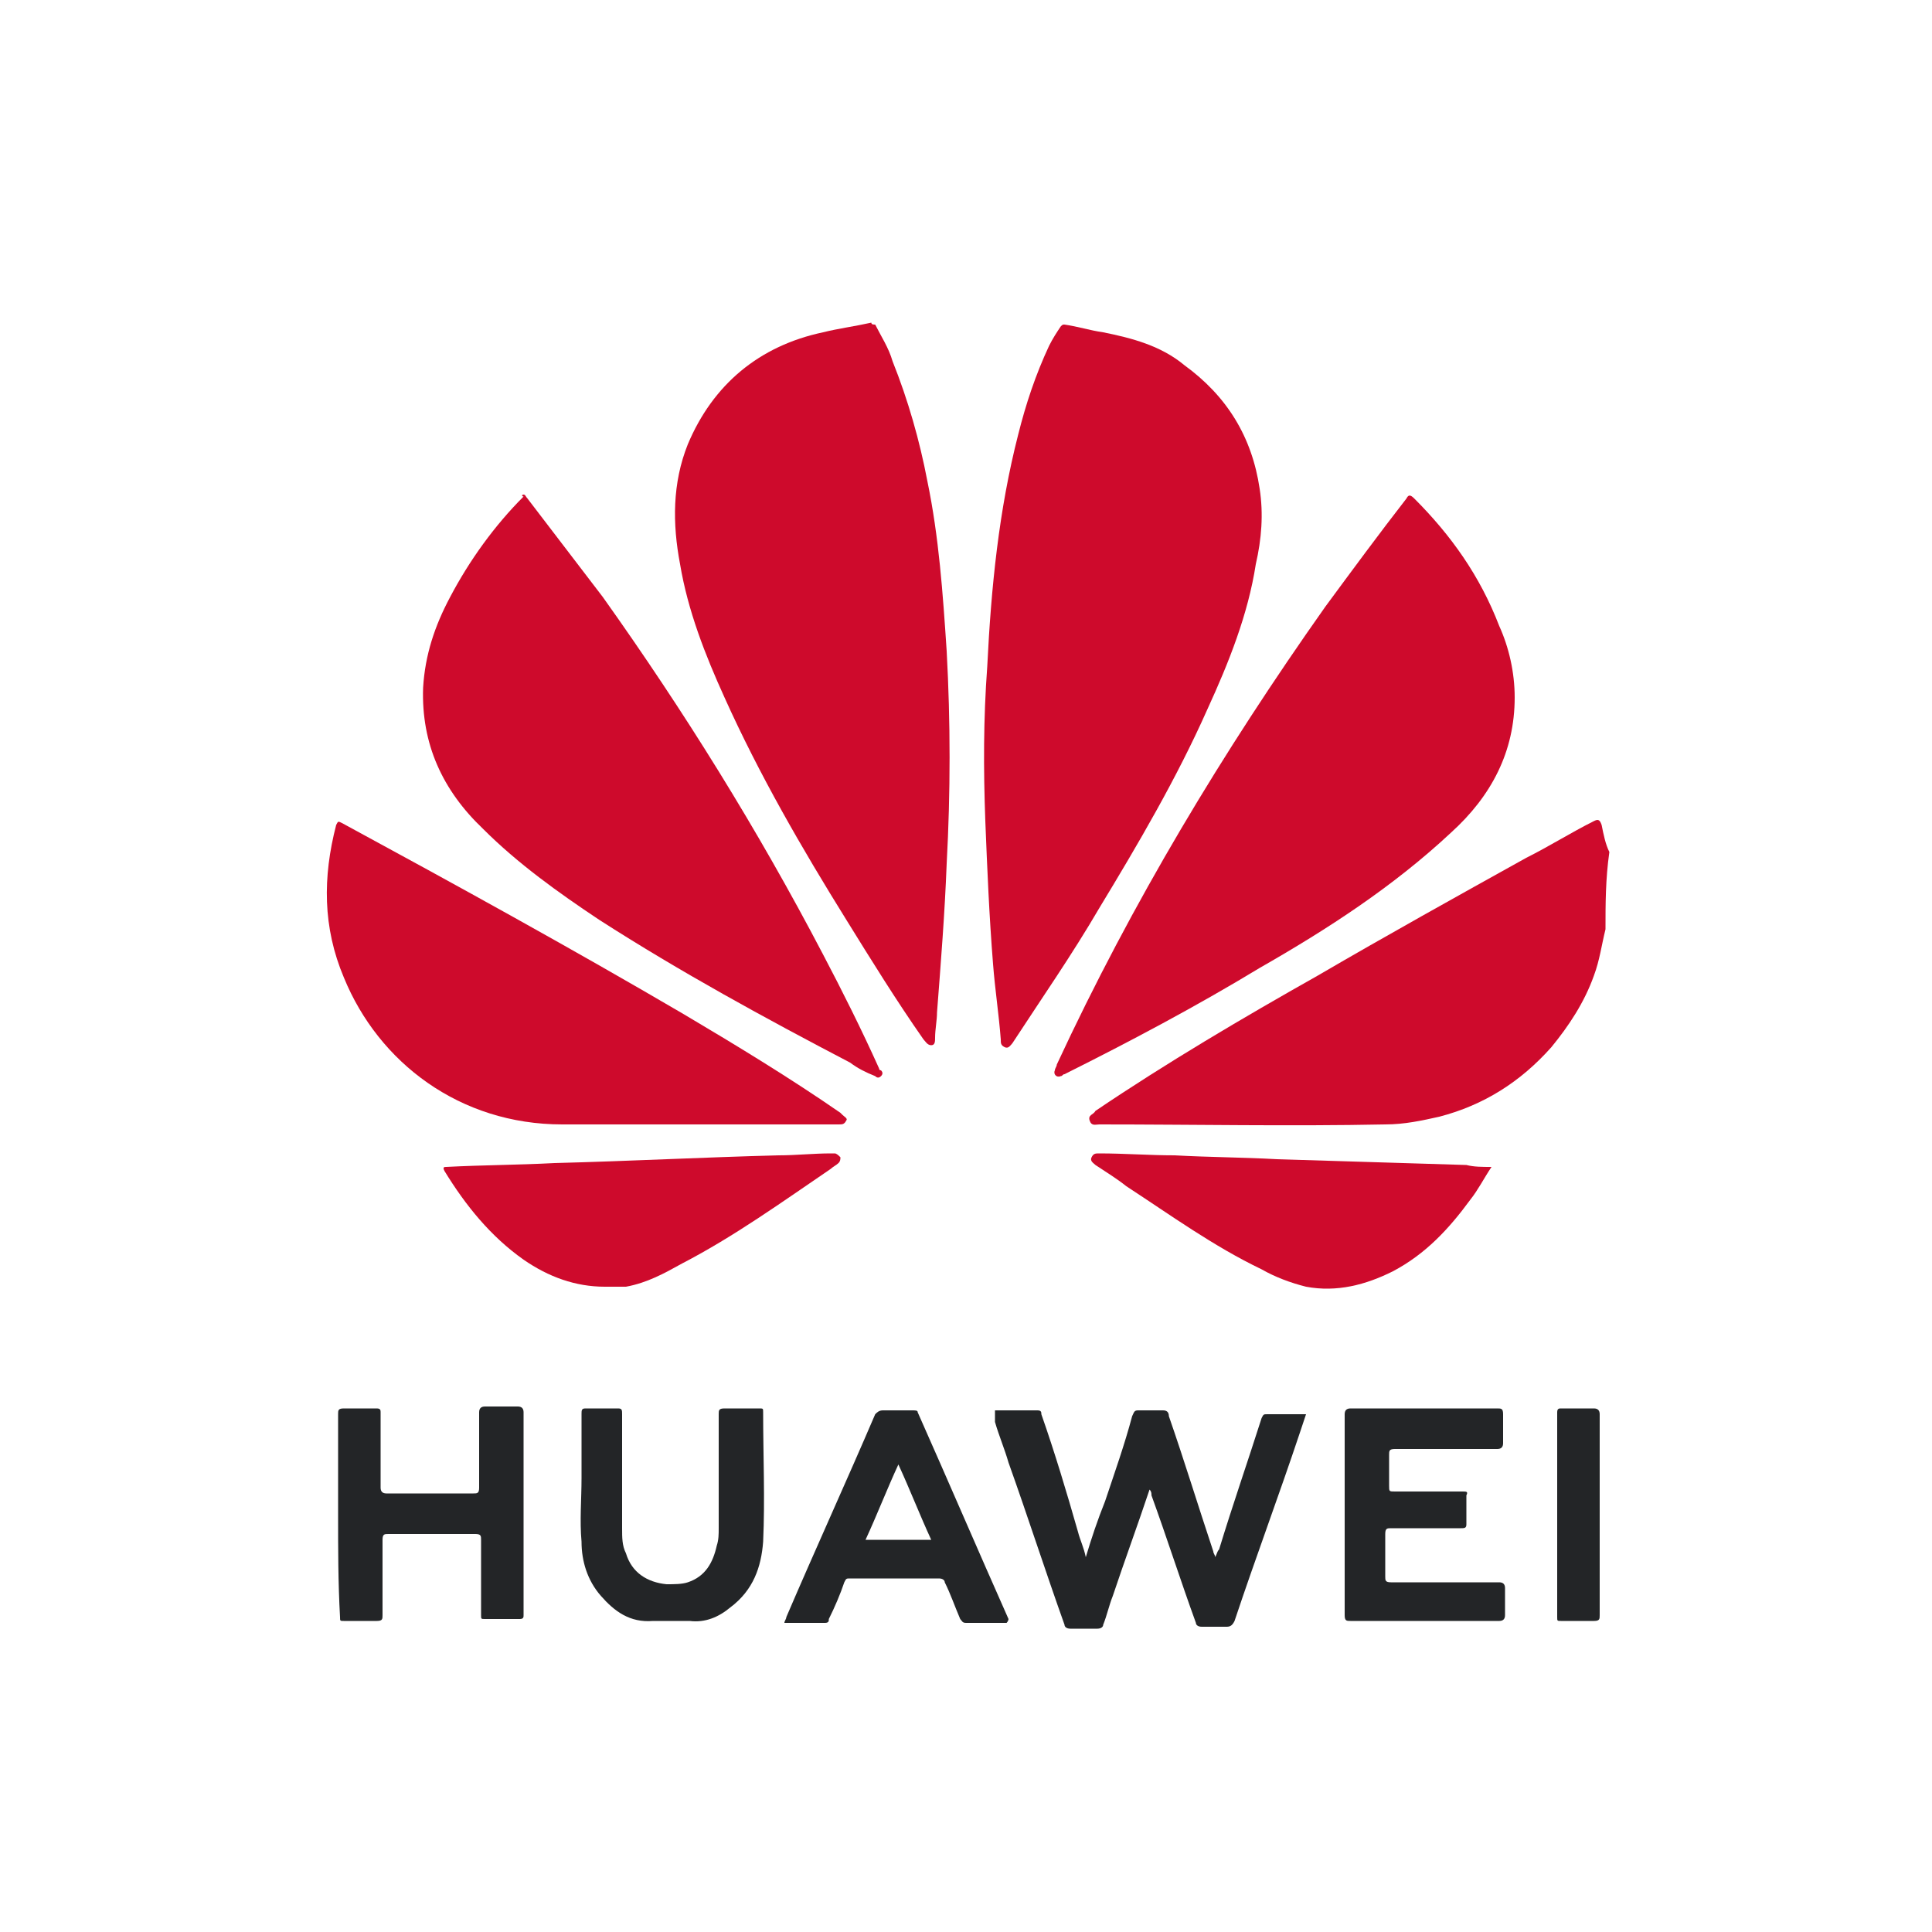
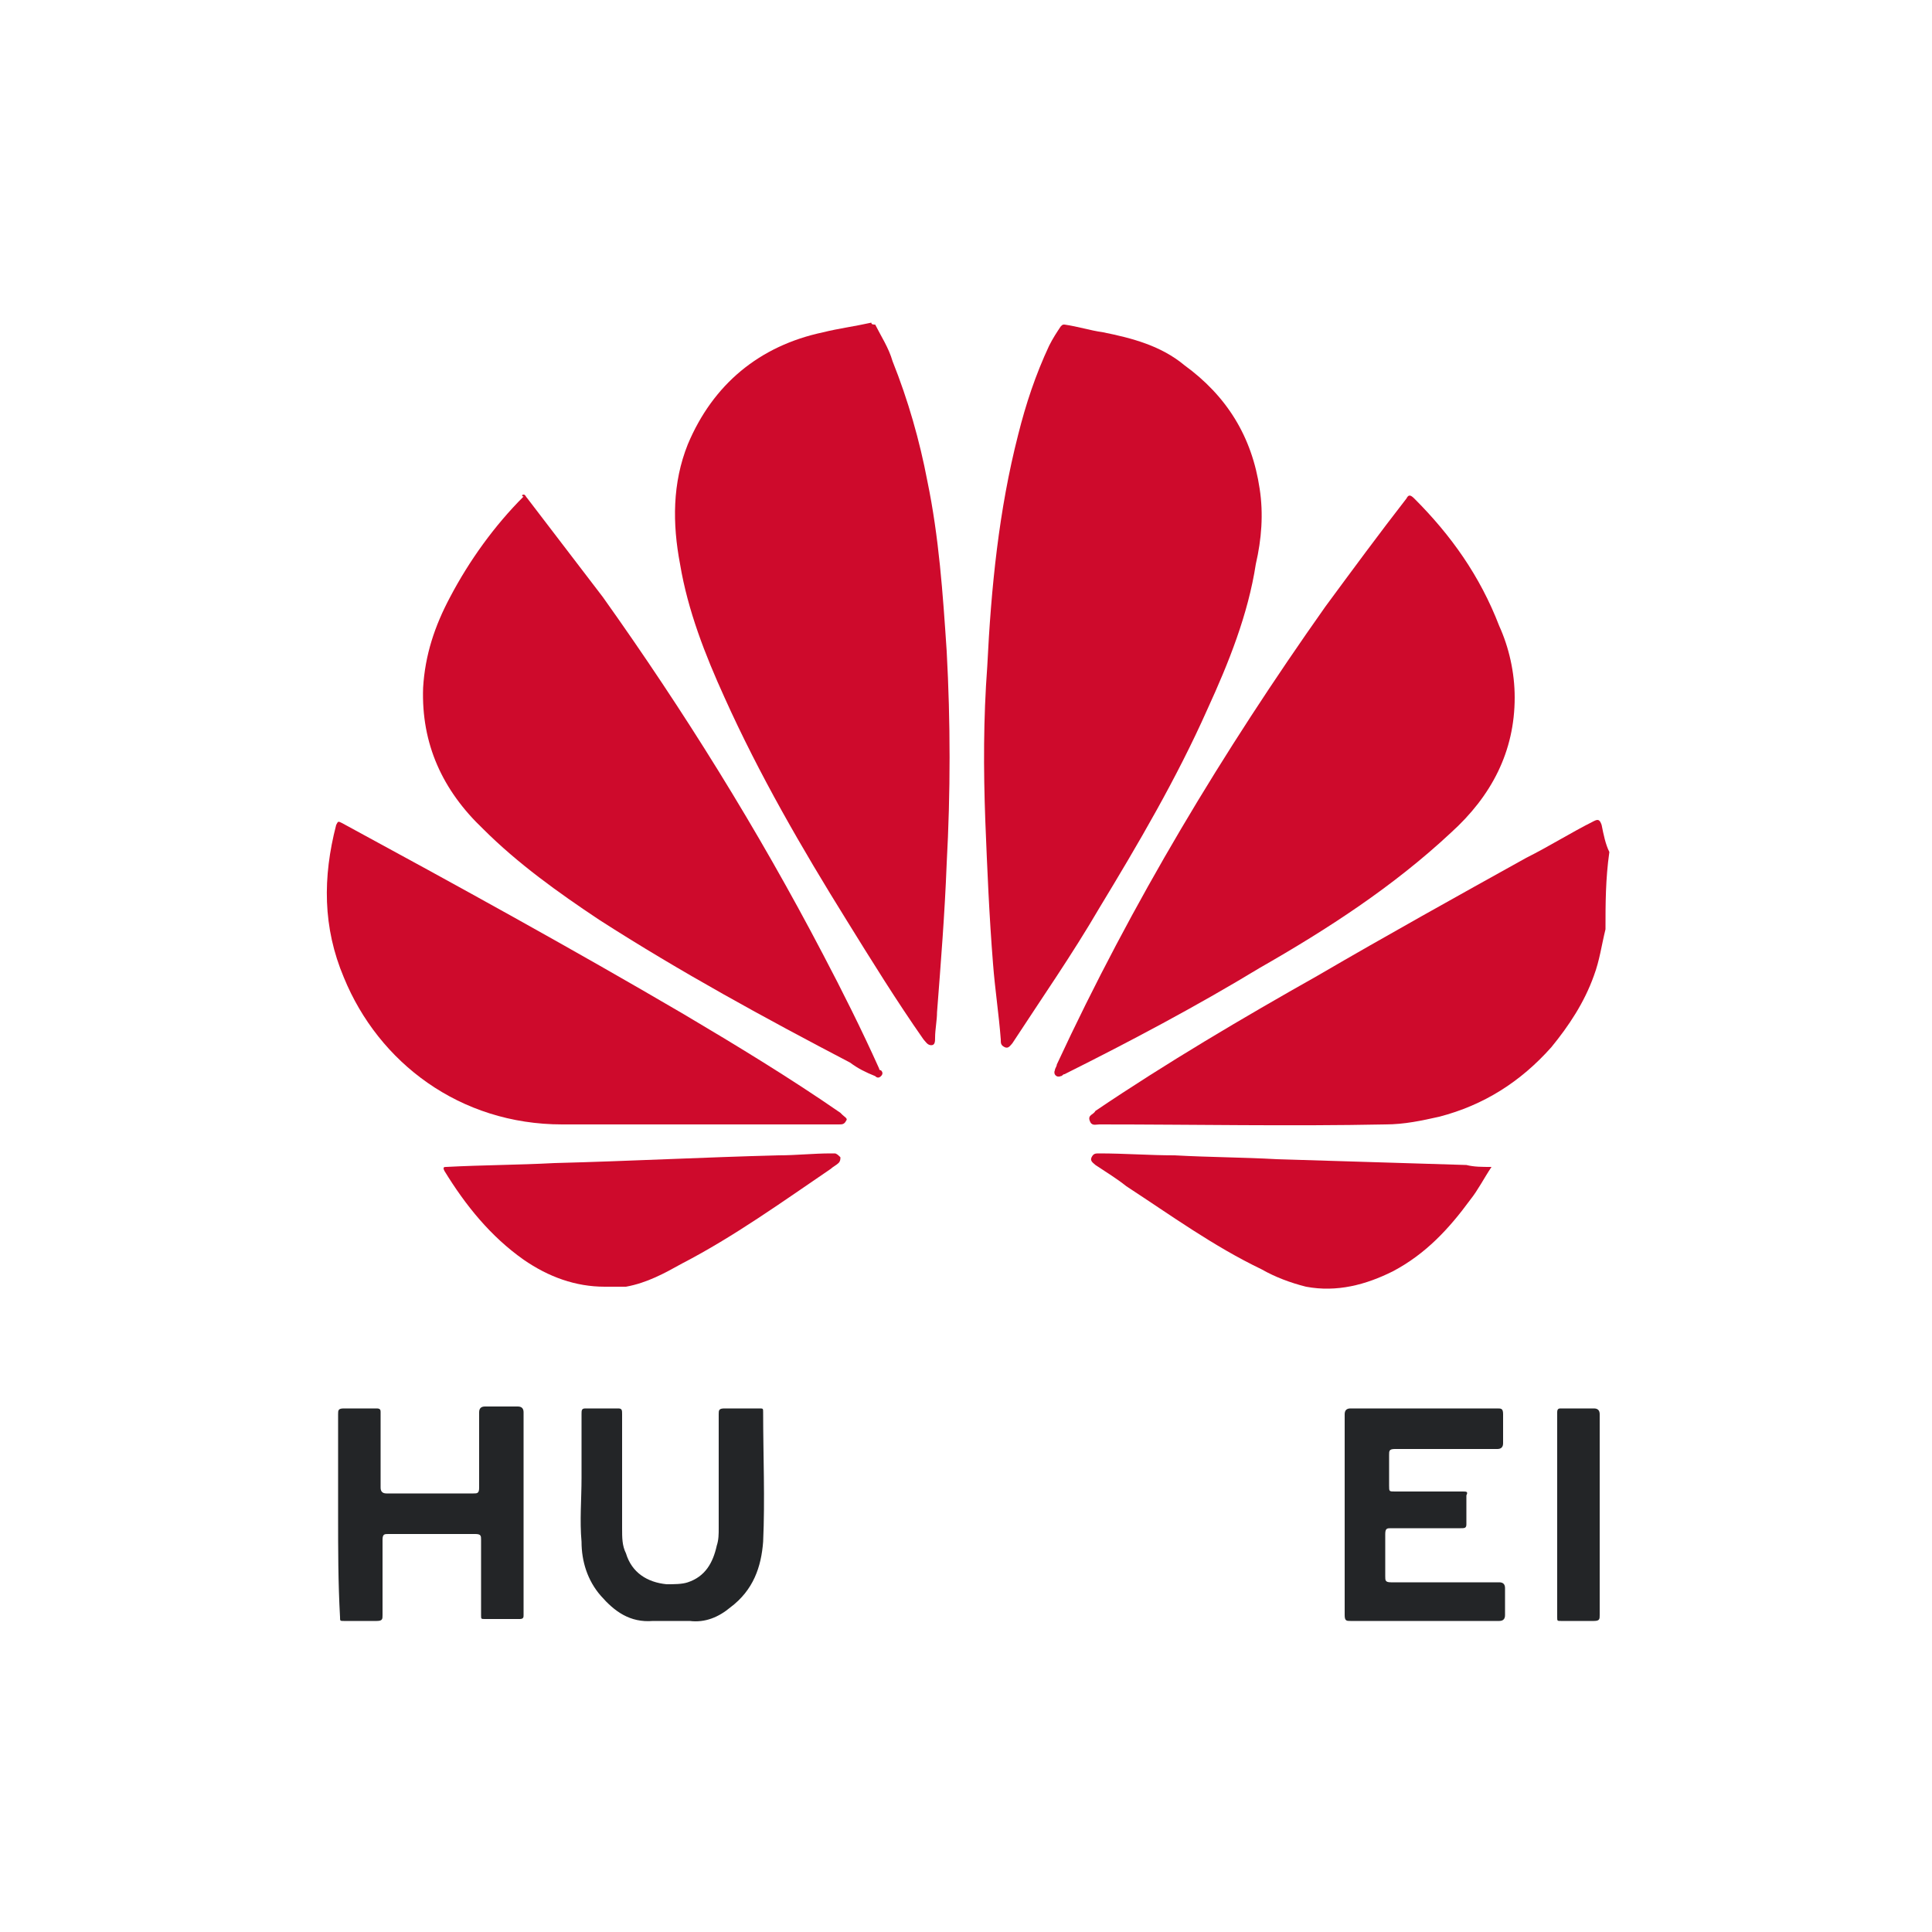
<svg xmlns="http://www.w3.org/2000/svg" version="1.1" id="Layer_1" x="0px" y="0px" viewBox="0 0 100 100" style="enable-background:new 0 0 100 100;" xml:space="preserve">
  <style type="text/css">
	.st0{fill:none;}
	.st1{fill:#CE0A2C;}
	.st2{fill:#232527;}
</style>
  <rect y="0.4" class="st0" width="100" height="100" />
  <g>
    <path class="st1" d="M55.1,16.8c0.7,0.1,1.3,0.3,2,0.4c1.5,0.3,3,0.7,4.2,1.7c2.2,1.6,3.5,3.7,3.9,6.4c0.2,1.3,0.1,2.6-0.2,3.9   c-0.4,2.6-1.4,5.1-2.5,7.5c-1.6,3.6-3.6,7-5.6,10.3c-1.4,2.4-3,4.7-4.5,7c-0.1,0.1-0.2,0.3-0.4,0.2c-0.2-0.1-0.2-0.2-0.2-0.4   c-0.1-1.3-0.3-2.6-0.4-3.9c-0.2-2.5-0.3-4.9-0.4-7.4c-0.1-2.7-0.1-5.3,0.1-8c0.2-4.1,0.6-8.1,1.6-12c0.4-1.6,0.9-3.1,1.6-4.6   c0.2-0.4,0.4-0.7,0.6-1C55,16.8,55,16.8,55.1,16.8z" />
    <path class="st1" d="M45.3,16.8c0.3,0.6,0.7,1.2,0.9,1.9c0.8,2,1.4,4.1,1.8,6.2c0.6,2.9,0.8,5.8,1,8.8c0.2,3.7,0.2,7.3,0,11   c-0.1,2.6-0.3,5.1-0.5,7.7c0,0.4-0.1,0.9-0.1,1.3c0,0.2,0,0.4-0.2,0.4c-0.2,0-0.3-0.2-0.4-0.3c-1.4-2-2.7-4.1-4-6.2   c-2.3-3.7-4.5-7.5-6.3-11.5c-1-2.2-1.9-4.5-2.3-6.9c-0.4-2.1-0.4-4.2,0.4-6.2c1.3-3.1,3.7-5.1,7-5.8c0.8-0.2,1.6-0.3,2.5-0.5   C45.1,16.8,45.2,16.8,45.3,16.8z" />
    <path class="st1" d="M83.1,48.1c-0.2,0.8-0.3,1.6-0.6,2.4c-0.5,1.4-1.3,2.6-2.2,3.7c-1.6,1.8-3.5,3-5.8,3.6   c-0.9,0.2-1.8,0.4-2.8,0.4c-4.9,0.1-9.9,0-14.8,0c-0.2,0-0.4,0.1-0.5-0.2c-0.1-0.3,0.2-0.3,0.3-0.5c3.7-2.5,7.6-4.8,11.5-7   c3.6-2.1,7.2-4.1,10.8-6.1c1.2-0.6,2.3-1.3,3.5-1.9c0.2-0.1,0.3-0.1,0.4,0.2c0.1,0.5,0.2,1,0.4,1.4C83.1,45.5,83.1,46.8,83.1,48.1z   " />
    <path class="st1" d="M78.4,36.1c0,2.8-1.2,5.1-3.3,7c-3,2.8-6.4,5-9.9,7c-3.3,2-6.7,3.8-10.1,5.5c-0.1,0-0.1,0.1-0.2,0.1   c-0.2,0.1-0.4-0.1-0.3-0.3c0-0.1,0.1-0.2,0.1-0.3c3.9-8.4,8.6-16.2,13.9-23.7c1.4-1.9,2.8-3.8,4.2-5.6c0.1-0.2,0.2-0.2,0.4,0   c1.9,1.9,3.4,4,4.4,6.6C78.1,33.5,78.4,34.8,78.4,36.1z" />
    <path class="st1" d="M27.1,25.6c0.1,0,0.1,0.1,0.2,0.2c1.3,1.7,2.6,3.4,3.9,5.1c4.2,5.9,8,12,11.4,18.5c1,1.9,2,3.9,2.9,5.9   c0,0,0,0.1,0.1,0.1c0.1,0.1,0.1,0.2,0,0.3c-0.1,0.1-0.2,0.1-0.3,0c-0.5-0.2-0.9-0.4-1.3-0.7c-4.4-2.3-8.8-4.7-13-7.4   c-2.1-1.4-4.2-2.9-6-4.7c-2.1-2-3.2-4.4-3.1-7.3c0.1-1.7,0.6-3.2,1.4-4.7c1-1.9,2.3-3.7,3.8-5.2C27,25.7,27,25.6,27.1,25.6z" />
    <path class="st1" d="M36,58.2c-2.3,0-4.6,0-6.9,0c-5.3,0-9.5-3.2-11.3-7.6c-1.1-2.6-1.1-5.2-0.4-7.9c0.1-0.2,0.1-0.2,0.3-0.1   c5.9,3.2,11.9,6.5,17.7,9.9c2.7,1.6,5.5,3.3,8.1,5.1c0,0,0.1,0.1,0.1,0.1c0.1,0.1,0.3,0.2,0.2,0.3c-0.1,0.2-0.2,0.2-0.4,0.2   c-1.7,0-3.3,0-5,0C37.7,58.2,36.9,58.2,36,58.2C36,58.2,36,58.2,36,58.2z" />
    <path class="st1" d="M77.2,60.4c-0.4,0.6-0.7,1.2-1.1,1.7c-1.1,1.5-2.3,2.8-4,3.7c-1.4,0.7-2.9,1.1-4.5,0.8   c-0.8-0.2-1.6-0.5-2.3-0.9c-2.5-1.2-4.7-2.8-7-4.3c-0.5-0.4-1-0.7-1.6-1.1c-0.1-0.1-0.3-0.2-0.2-0.4c0.1-0.2,0.2-0.2,0.4-0.2   c1.3,0,2.6,0.1,3.9,0.1c1.8,0.1,3.5,0.1,5.3,0.2c3.3,0.1,6.6,0.2,9.8,0.3C76.3,60.4,76.7,60.4,77.2,60.4z" />
    <path class="st1" d="M31.3,66.6c-1.5,0-2.9-0.5-4.2-1.4c-1.7-1.2-3-2.8-4.1-4.6c-0.1-0.2,0-0.2,0.1-0.2c1.9-0.1,3.7-0.1,5.6-0.2   c3.9-0.1,7.7-0.3,11.6-0.4c0.9,0,1.8-0.1,2.7-0.1c0.1,0,0.1,0,0.2,0c0.1,0,0.2,0.1,0.3,0.2c0,0.1,0,0.2-0.1,0.3   c-0.1,0.1-0.3,0.2-0.4,0.3c-2.5,1.7-5,3.5-7.7,4.9c-0.9,0.5-1.8,1-2.9,1.2C32.1,66.6,31.7,66.6,31.3,66.6z" />
-     <path class="st2" d="M51.5,73c0.7,0,1.5,0,2.2,0c0.2,0,0.2,0.1,0.2,0.2c0.7,2,1.3,4,1.9,6.1c0.1,0.4,0.3,0.8,0.4,1.3   c0.3-1,0.6-1.9,1-2.9c0.5-1.5,1-2.9,1.4-4.4c0.1-0.2,0.1-0.3,0.3-0.3c0.4,0,0.9,0,1.3,0c0.2,0,0.3,0.1,0.3,0.3   c0.8,2.3,1.5,4.6,2.3,7c0,0.1,0.1,0.2,0.1,0.3c0.1-0.2,0.1-0.3,0.2-0.4c0.7-2.3,1.5-4.6,2.2-6.8c0.1-0.2,0.1-0.2,0.3-0.2   c0.7,0,1.3,0,2,0c-0.1,0.3-0.2,0.6-0.3,0.9c-1.1,3.3-2.3,6.5-3.4,9.8c-0.1,0.2-0.2,0.3-0.4,0.3c-0.4,0-0.9,0-1.3,0   c-0.2,0-0.3-0.1-0.3-0.2c-0.8-2.2-1.5-4.4-2.3-6.6c0-0.1,0-0.2-0.1-0.3c-0.6,1.8-1.3,3.7-1.9,5.5c-0.2,0.5-0.3,1-0.5,1.5   c0,0.1-0.1,0.2-0.3,0.2c-0.5,0-0.9,0-1.4,0c-0.2,0-0.3-0.1-0.3-0.2c-1-2.8-1.9-5.6-2.9-8.4c-0.2-0.7-0.5-1.4-0.7-2.1   C51.5,73.1,51.5,73.1,51.5,73z" />
    <path class="st2" d="M17.5,78.4c0-1.7,0-3.5,0-5.2c0-0.2,0-0.3,0.3-0.3c0.6,0,1.2,0,1.7,0c0.2,0,0.2,0.1,0.2,0.2c0,1.3,0,2.6,0,3.9   c0,0.2,0.1,0.3,0.3,0.3c1.5,0,3,0,4.5,0c0.2,0,0.3,0,0.3-0.3c0-1.3,0-2.6,0-3.9c0-0.2,0.1-0.3,0.3-0.3c0.6,0,1.1,0,1.7,0   c0.2,0,0.3,0.1,0.3,0.3c0,2.9,0,5.8,0,8.7c0,0.6,0,1.2,0,1.8c0,0.1,0,0.2-0.2,0.2c-0.6,0-1.2,0-1.8,0c-0.2,0-0.2,0-0.2-0.2   c0-1.3,0-2.6,0-3.9c0-0.2,0-0.3-0.3-0.3c-1.5,0-3,0-4.5,0c-0.2,0-0.3,0-0.3,0.3c0,1.3,0,2.6,0,3.9c0,0.2,0,0.3-0.3,0.3   c-0.6,0-1.2,0-1.7,0c-0.2,0-0.2,0-0.2-0.2C17.5,81.9,17.5,80.2,17.5,78.4z" />
    <path class="st2" d="M69.6,78.4c0-1.7,0-3.5,0-5.2c0-0.2,0.1-0.3,0.3-0.3c2.5,0,5,0,7.6,0c0.2,0,0.3,0,0.3,0.3c0,0.5,0,1,0,1.5   c0,0.2-0.1,0.3-0.3,0.3c-1.8,0-3.6,0-5.3,0c-0.3,0-0.3,0.1-0.3,0.3c0,0.5,0,1.1,0,1.6c0,0.3,0,0.3,0.3,0.3c1.2,0,2.3,0,3.5,0   c0.2,0,0.3,0,0.2,0.2c0,0.5,0,1,0,1.5c0,0.2-0.1,0.2-0.3,0.2c-1.2,0-2.4,0-3.6,0c-0.2,0-0.3,0-0.3,0.3c0,0.7,0,1.5,0,2.2   c0,0.2,0,0.3,0.3,0.3c1.9,0,3.7,0,5.6,0c0.2,0,0.3,0.1,0.3,0.3c0,0.5,0,1,0,1.4c0,0.2-0.1,0.3-0.3,0.3c-1.9,0-3.8,0-5.6,0   c-0.7,0-1.4,0-2.1,0c-0.2,0-0.3,0-0.3-0.3C69.6,81.9,69.6,80.2,69.6,78.4z" />
    <path class="st2" d="M30.1,76.5c0-1.1,0-2.2,0-3.3c0-0.2,0-0.3,0.2-0.3c0.6,0,1.2,0,1.7,0c0.2,0,0.2,0.1,0.2,0.3c0,2,0,3.9,0,5.9   c0,0.5,0,0.9,0.2,1.3c0.3,1,1.1,1.5,2.1,1.6c0.4,0,0.8,0,1.1-0.1c0.9-0.3,1.3-1,1.5-1.9c0.1-0.3,0.1-0.6,0.1-0.9c0-2,0-3.9,0-5.9   c0-0.2,0-0.3,0.3-0.3c0.6,0,1.2,0,1.8,0c0.2,0,0.2,0,0.2,0.2c0,2.2,0.1,4.5,0,6.7c-0.1,1.3-0.5,2.5-1.7,3.4   c-0.6,0.5-1.3,0.8-2.1,0.7c-0.6,0-1.2,0-1.9,0c-1.2,0.1-2-0.5-2.7-1.3c-0.7-0.8-1-1.8-1-2.8C30,78.7,30.1,77.6,30.1,76.5   C30.1,76.5,30.1,76.5,30.1,76.5z" />
    <path class="st2" d="M82.8,78.4c0,1.7,0,3.5,0,5.2c0,0.2,0,0.3-0.3,0.3c-0.6,0-1.2,0-1.7,0c-0.2,0-0.2,0-0.2-0.2c0-3.5,0-7,0-10.6   c0-0.2,0.1-0.2,0.2-0.2c0.6,0,1.2,0,1.7,0c0.2,0,0.3,0.1,0.3,0.3C82.8,75,82.8,76.7,82.8,78.4z" />
-     <path class="st2" d="M52.2,83.8c-1.6-3.6-3.1-7.1-4.7-10.7C47.5,73,47.4,73,47.2,73c-0.5,0-1,0-1.5,0c-0.2,0-0.3,0.1-0.4,0.2   c-1.5,3.5-3.1,7-4.6,10.5c0,0.1-0.1,0.2-0.1,0.3c0.7,0,1.4,0,2.1,0c0.2,0,0.2-0.1,0.2-0.2c0.3-0.6,0.6-1.3,0.8-1.9   c0.1-0.2,0.1-0.2,0.3-0.2c1.5,0,3.1,0,4.6,0c0.2,0,0.3,0.1,0.3,0.2c0.3,0.6,0.5,1.2,0.8,1.9c0.1,0.1,0.1,0.2,0.3,0.2   c0.7,0,1.4,0,2.1,0C52.2,83.9,52.2,83.8,52.2,83.8z M44.8,79.7c0.6-1.3,1.1-2.6,1.7-3.9c0.6,1.3,1.1,2.6,1.7,3.9   C47,79.7,45.9,79.7,44.8,79.7z" />
  </g>
</svg>